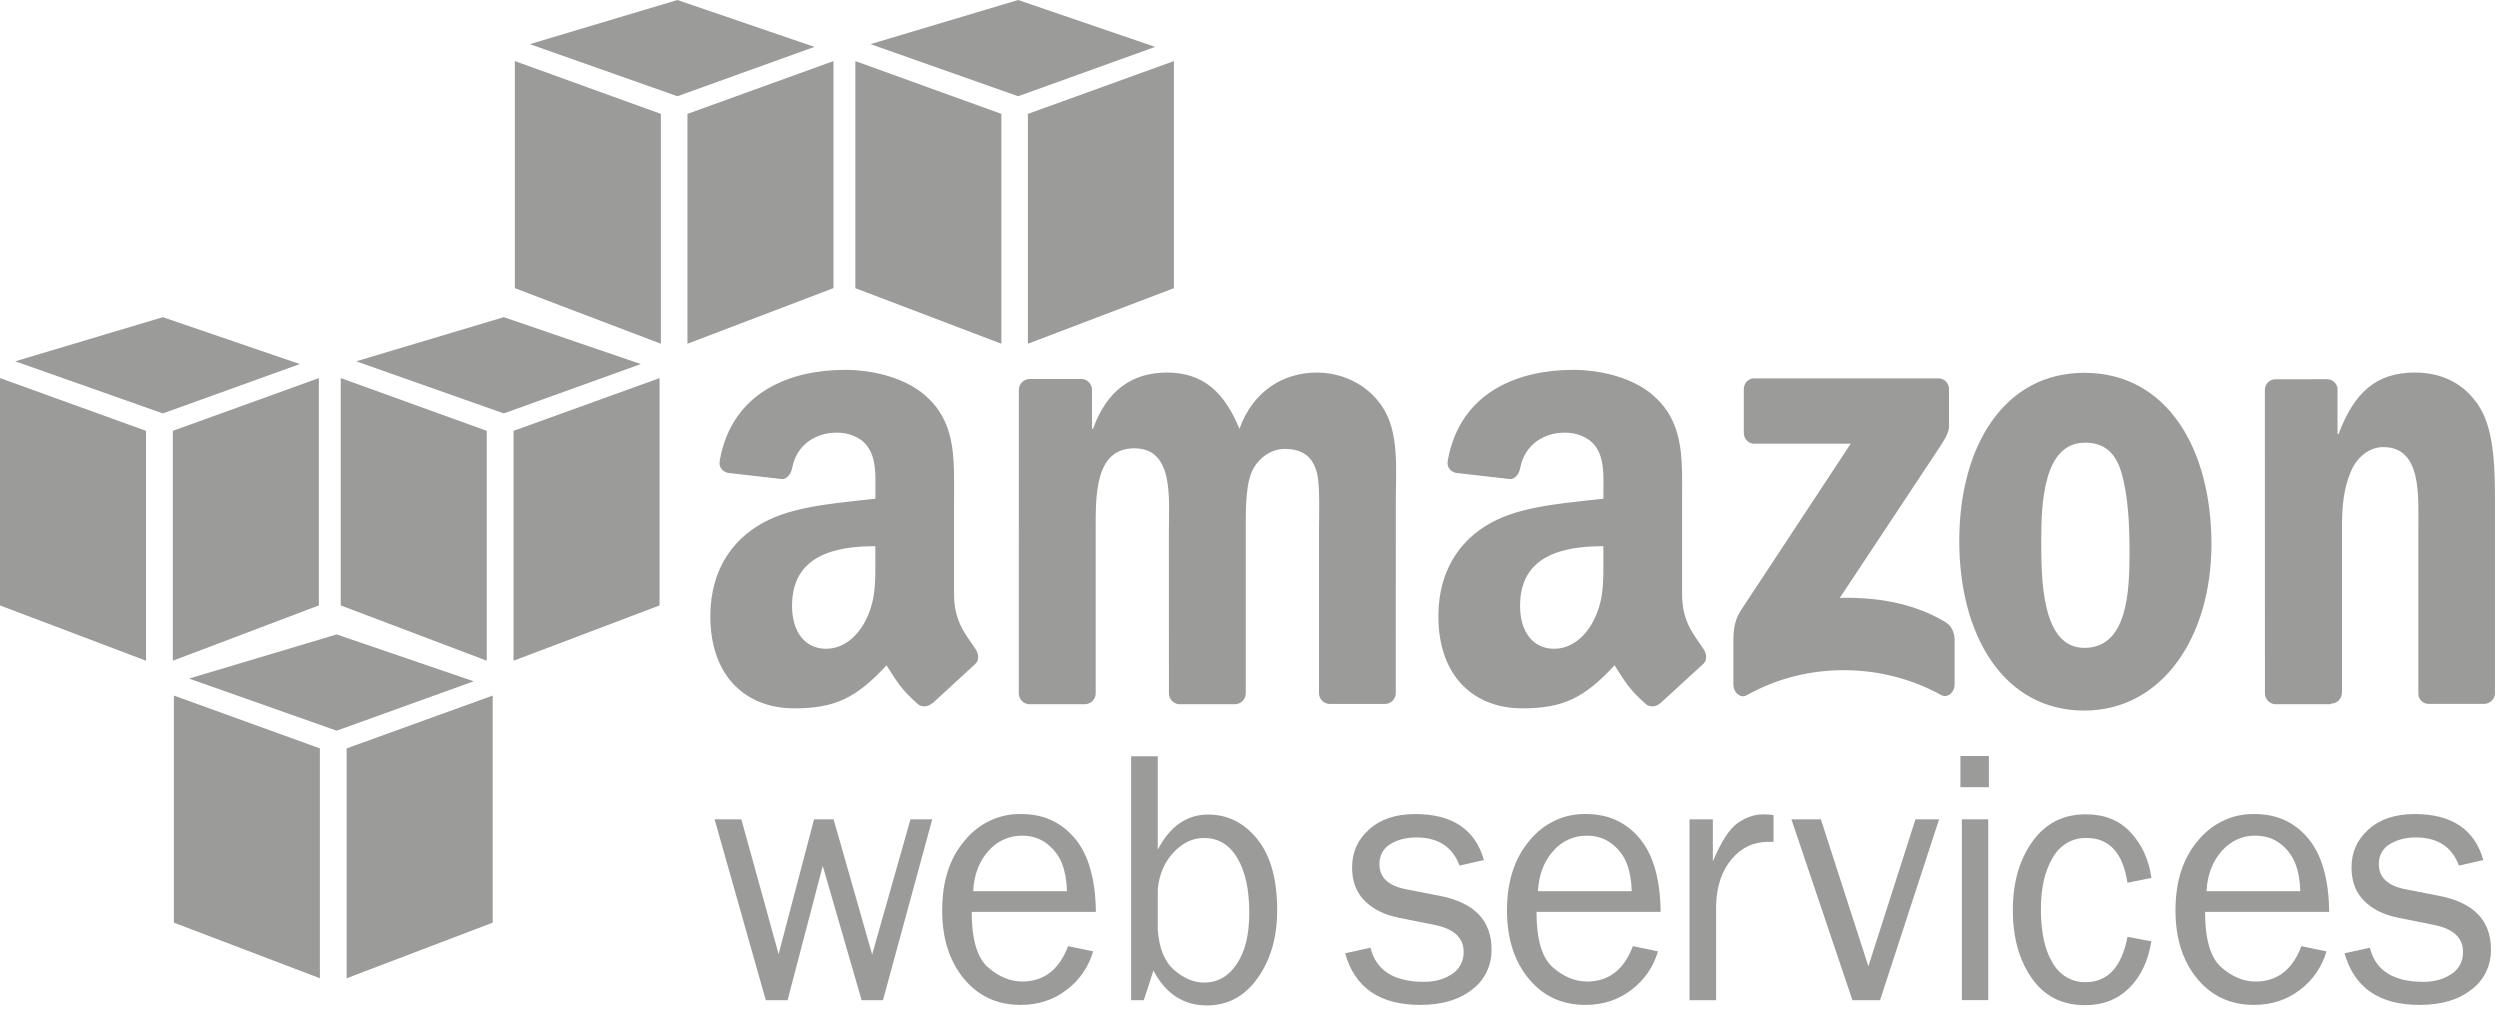
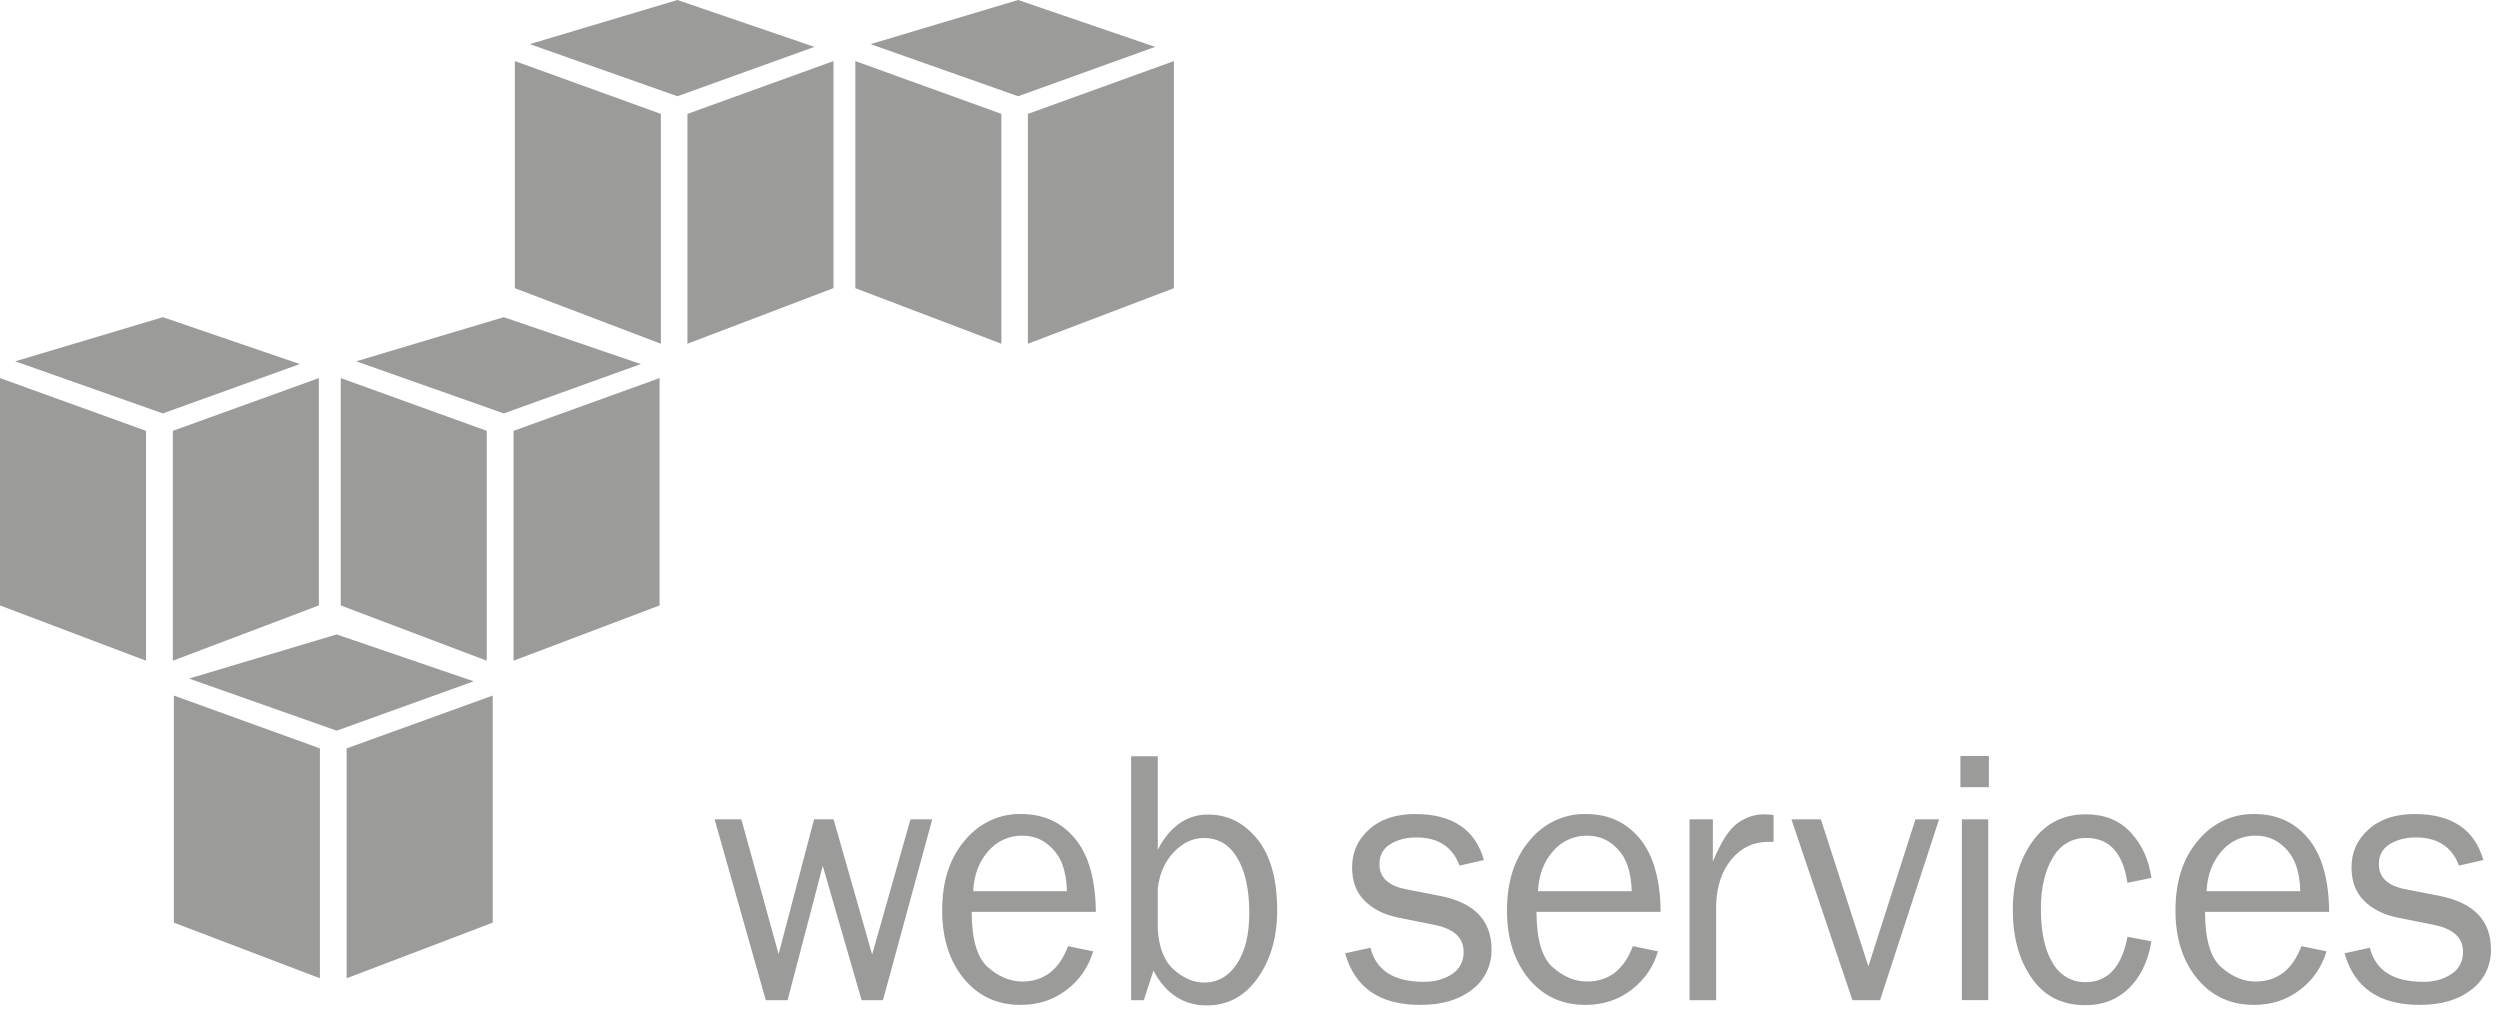
<svg xmlns="http://www.w3.org/2000/svg" width="115px" height="47px" viewBox="0 0 115 47" version="1.1">
  <title>amazon_web_services</title>
  <desc>Created with Sketch.</desc>
  <g id="Page-1" stroke="none" stroke-width="1" fill="none" fill-rule="evenodd">
    <g id="index" transform="translate(-580, -1652)" fill="#9B9B9A">
      <g id="amazon_web_services" transform="translate(580, 1652)">
-         <path d="M46.833,0 L40.045,2.03 L46.833,4.427 L53.137,2.157 L46.833,0 Z M31.16,0 L24.372,2.03 L31.16,4.427 L37.464,2.157 L31.16,0 Z M47.283,5.239 L47.283,15.812 L54,13.256 L54,2.81 L47.283,5.239 Z M39.346,13.256 L46.064,15.812 L46.064,5.239 L39.346,2.81 L39.346,13.256 Z M31.622,5.239 L31.622,15.812 L38.34,13.254 L38.34,2.81 L31.622,5.239 Z M23.683,13.256 L30.4,15.812 L30.4,5.239 L23.683,2.81 L23.683,13.256 Z M16.385,16.62 L23.174,19.017 L29.477,16.747 L23.174,14.59 L16.385,16.62 Z M0.7,16.62 L7.49,19.017 L13.792,16.747 L7.49,14.59 L0.7,16.62 Z M23.623,19.819 L23.623,30.393 L30.341,27.849 L30.341,17.392 L23.623,19.819 Z M15.674,27.849 L22.391,30.393 L22.391,19.819 L15.674,17.392 L15.674,27.849 Z M7.95,19.819 L7.95,30.393 L14.668,27.849 L14.668,17.392 L7.95,19.819 Z M0,27.85 L6.717,30.393 L6.717,19.819 L0,17.392 L0,27.85 Z M8.696,31.214 L15.486,33.611 L21.789,31.34 L15.486,29.184 L8.696,31.214 Z M15.946,34.426 L15.946,45 L22.664,42.442 L22.664,31.996 L15.946,34.426 Z M7.998,42.442 L14.715,45 L14.715,34.426 L7.998,31.996 L7.998,42.442 Z" id="Fill-1" />
+         <path d="M46.833,0 L40.045,2.03 L46.833,4.427 L53.137,2.157 L46.833,0 Z M31.16,0 L24.372,2.03 L31.16,4.427 L37.464,2.157 L31.16,0 Z M47.283,5.239 L47.283,15.812 L54,13.256 L54,2.81 L47.283,5.239 Z M39.346,13.256 L46.064,15.812 L46.064,5.239 L39.346,2.81 L39.346,13.256 Z M31.622,5.239 L31.622,15.812 L38.34,13.254 L38.34,2.81 L31.622,5.239 M23.683,13.256 L30.4,15.812 L30.4,5.239 L23.683,2.81 L23.683,13.256 Z M16.385,16.62 L23.174,19.017 L29.477,16.747 L23.174,14.59 L16.385,16.62 Z M0.7,16.62 L7.49,19.017 L13.792,16.747 L7.49,14.59 L0.7,16.62 Z M23.623,19.819 L23.623,30.393 L30.341,27.849 L30.341,17.392 L23.623,19.819 Z M15.674,27.849 L22.391,30.393 L22.391,19.819 L15.674,17.392 L15.674,27.849 Z M7.95,19.819 L7.95,30.393 L14.668,27.849 L14.668,17.392 L7.95,19.819 Z M0,27.85 L6.717,30.393 L6.717,19.819 L0,17.392 L0,27.85 Z M8.696,31.214 L15.486,33.611 L21.789,31.34 L15.486,29.184 L8.696,31.214 Z M15.946,34.426 L15.946,45 L22.664,42.442 L22.664,31.996 L15.946,34.426 Z M7.998,42.442 L14.715,45 L14.715,34.426 L7.998,31.996 L7.998,42.442 Z" id="Fill-1" />
        <g id="Group-6" transform="translate(32, 17)">
          <path d="M75.846,26.852 L77.014,26.596 C77.273,27.642 78.094,28.164 79.476,28.164 C79.984,28.164 80.414,28.043 80.769,27.803 C81.108,27.589 81.311,27.199 81.299,26.783 C81.299,26.133 80.849,25.72 79.951,25.543 L78.294,25.21 C77.647,25.078 77.129,24.82 76.746,24.435 C76.361,24.051 76.17,23.544 76.17,22.9 C76.17,22.191 76.431,21.62 76.956,21.15 C77.481,20.68 78.185,20.446 79.073,20.446 C80.779,20.446 81.832,21.151 82.234,22.562 L81.113,22.818 C80.791,21.956 80.129,21.522 79.13,21.522 C78.632,21.522 78.236,21.64 77.904,21.846 C77.601,22.032 77.417,22.379 77.427,22.75 C77.427,23.362 77.834,23.745 78.648,23.905 L80.178,24.203 C81.782,24.51 82.583,25.333 82.583,26.669 C82.598,27.405 82.261,28.101 81.687,28.521 C81.091,28.991 80.297,29.226 79.304,29.226 C77.441,29.226 76.288,28.43 75.847,26.841 L75.846,26.852 Z M73.813,23.994 C73.802,23.527 73.731,23.113 73.595,22.75 C73.455,22.38 73.218,22.058 72.911,21.825 C72.59,21.569 72.204,21.441 71.753,21.441 C71.17,21.43 70.609,21.682 70.212,22.134 C69.791,22.606 69.541,23.214 69.5,23.994 L73.814,23.994 L73.813,23.994 Z M73.88,26.526 L75.019,26.762 C74.81,27.476 74.383,28.096 73.806,28.527 C73.203,28.993 72.497,29.226 71.684,29.226 C70.611,29.226 69.74,28.827 69.078,28.026 C68.415,27.226 68.072,26.179 68.072,24.882 C68.072,23.556 68.408,22.487 69.107,21.669 C69.756,20.871 70.709,20.422 71.704,20.445 C72.731,20.445 73.558,20.82 74.181,21.573 C74.805,22.325 75.126,23.448 75.142,24.945 L69.432,24.945 C69.432,26.203 69.68,27.053 70.178,27.492 C70.676,27.93 71.201,28.15 71.755,28.15 C72.755,28.15 73.46,27.605 73.869,26.513 L73.88,26.526 Z M65.864,26.094 L66.966,26.301 C66.81,27.219 66.466,27.938 65.932,28.459 C65.398,28.98 64.731,29.238 63.921,29.238 C62.838,29.238 62.023,28.813 61.442,27.969 C60.861,27.124 60.59,26.079 60.59,24.868 C60.59,23.605 60.889,22.554 61.489,21.715 C62.088,20.877 62.904,20.458 63.947,20.458 C64.802,20.458 65.487,20.73 66.005,21.285 C66.522,21.84 66.843,22.524 66.965,23.385 L65.863,23.607 C65.655,22.233 65.028,21.547 63.981,21.547 C63.344,21.524 62.746,21.873 62.426,22.456 C62.062,23.061 61.881,23.847 61.881,24.813 C61.881,25.876 62.06,26.703 62.421,27.294 C62.738,27.858 63.321,28.197 63.942,28.178 C64.953,28.178 65.593,27.489 65.863,26.108 L65.864,26.094 Z M59.459,20.688 L59.459,29.007 L58.246,29.007 L58.246,20.688 L59.472,20.688 L59.459,20.688 Z M59.488,17.775 L59.488,19.212 L58.179,19.212 L58.179,17.775 L59.49,17.775 L59.488,17.775 Z M57.198,20.689 L54.482,29.008 L53.212,29.008 L50.405,20.689 L51.76,20.689 L53.945,27.45 L56.112,20.689 L57.198,20.689 Z M46.944,29.008 L45.718,29.008 L45.718,20.689 L46.791,20.689 L46.791,22.629 C47.171,21.719 47.55,21.131 47.93,20.863 C48.311,20.595 48.712,20.46 49.101,20.46 C49.262,20.461 49.423,20.472 49.583,20.49 L49.583,21.725 L49.336,21.725 C48.662,21.725 48.103,21.99 47.657,22.519 C47.211,23.048 46.973,23.743 46.942,24.604 L46.942,29.009 L46.944,29.008 Z M43.06,23.994 C43.049,23.527 42.977,23.113 42.843,22.75 C42.708,22.388 42.481,22.08 42.159,21.825 C41.837,21.569 41.452,21.441 41,21.441 C40.416,21.431 39.856,21.682 39.457,22.134 C39.034,22.606 38.787,23.214 38.746,23.994 L43.06,23.994 Z M43.127,26.526 L44.266,26.762 C44.06,27.473 43.656,28.061 43.053,28.527 C42.452,28.993 41.744,29.226 40.931,29.226 C39.859,29.226 38.99,28.827 38.326,28.026 C37.663,27.226 37.321,26.179 37.321,24.882 C37.321,23.556 37.665,22.487 38.355,21.669 C39.004,20.871 39.957,20.422 40.952,20.445 C41.978,20.445 42.804,20.82 43.429,21.573 C44.053,22.325 44.374,23.448 44.389,24.945 L38.679,24.945 C38.679,26.203 38.927,27.053 39.424,27.492 C39.921,27.93 40.448,28.15 41.003,28.15 C42.003,28.15 42.707,27.605 43.116,26.513 L43.127,26.526 Z M29.873,26.852 L31.041,26.596 C31.3,27.642 32.122,28.164 33.503,28.164 C34.011,28.164 34.444,28.043 34.797,27.803 C35.136,27.59 35.338,27.2 35.327,26.783 C35.327,26.133 34.877,25.72 33.977,25.543 L32.321,25.21 C31.673,25.078 31.156,24.82 30.772,24.435 C30.388,24.051 30.196,23.544 30.196,22.9 C30.196,22.191 30.459,21.62 30.983,21.15 C31.508,20.68 32.211,20.446 33.1,20.446 C34.806,20.446 35.859,21.151 36.261,22.562 L35.139,22.818 C34.818,21.956 34.156,21.522 33.156,21.522 C32.658,21.522 32.25,21.64 31.931,21.846 C31.628,22.032 31.444,22.379 31.453,22.75 C31.453,23.362 31.861,23.745 32.675,23.905 L34.206,24.203 C35.81,24.51 36.61,25.333 36.61,26.669 C36.625,27.405 36.288,28.101 35.715,28.521 C35.119,28.991 34.324,29.226 33.331,29.226 C31.465,29.226 30.315,28.43 29.873,26.841 L29.873,26.852 Z M21.257,25.749 C21.313,26.602 21.562,27.222 22,27.608 C22.438,27.993 22.901,28.198 23.39,28.198 C24.012,28.198 24.514,27.912 24.895,27.34 C25.277,26.769 25.467,25.986 25.467,24.993 C25.467,23.922 25.283,23.08 24.915,22.465 C24.548,21.852 24.036,21.547 23.383,21.547 C22.869,21.547 22.407,21.765 21.993,22.201 C21.58,22.637 21.324,23.202 21.258,23.892 L21.258,25.746 L21.257,25.749 Z M20.62,29.008 L20.032,29.008 L20.032,17.789 L21.257,17.789 L21.257,22.087 C21.816,21.009 22.597,20.469 23.572,20.469 C24.473,20.469 25.227,20.847 25.837,21.6 C26.445,22.352 26.75,23.447 26.75,24.881 C26.75,26.118 26.448,27.153 25.851,27.993 C25.255,28.831 24.473,29.25 23.514,29.25 C22.447,29.25 21.616,28.713 21.058,27.644 L20.611,29.02 L20.62,29.008 Z M17.079,23.994 C17.069,23.527 16.997,23.113 16.862,22.75 C16.727,22.388 16.499,22.08 16.177,21.825 C15.855,21.569 15.47,21.441 15.018,21.441 C14.435,21.432 13.875,21.683 13.476,22.134 C13.053,22.606 12.806,23.214 12.765,23.994 L17.078,23.994 L17.079,23.994 Z M17.147,26.526 L18.286,26.762 C18.077,27.476 17.65,28.096 17.072,28.527 C16.47,28.993 15.764,29.226 14.95,29.226 C13.878,29.226 13.009,28.827 12.345,28.026 C11.682,27.226 11.34,26.179 11.34,24.882 C11.34,23.556 11.675,22.487 12.374,21.669 C13.023,20.871 13.976,20.422 14.972,20.445 C15.999,20.445 16.824,20.82 17.45,21.573 C18.074,22.325 18.394,23.448 18.41,24.945 L12.698,24.945 C12.698,26.203 12.946,27.053 13.444,27.492 C13.943,27.93 14.468,28.15 15.022,28.15 C16.021,28.15 16.727,27.605 17.135,26.513 L17.147,26.526 Z M10.883,20.689 L8.617,29.008 L7.634,29.008 L5.847,22.83 L4.229,29.008 L3.226,29.008 L0.872,20.689 L2.102,20.689 L3.816,26.889 L5.447,20.689 L6.345,20.689 L8.119,26.908 L9.882,20.689 L10.87,20.689 L10.883,20.689 Z" id="Fill-2" />
-           <path d="M10.865,15.356 C10.695,15.518 10.449,15.528 10.257,15.42 C9.402,14.668 9.247,14.321 8.78,13.604 C7.366,15.139 6.364,15.584 4.532,15.584 C2.363,15.584 0.675,14.167 0.675,11.338 C0.675,9.125 1.807,7.622 3.423,6.885 C4.821,6.236 6.773,6.118 8.269,5.94 L8.269,5.586 C8.269,4.937 8.316,4.172 7.955,3.611 C7.643,3.109 7.039,2.902 6.509,2.902 C5.526,2.902 4.652,3.434 4.436,4.538 C4.392,4.784 4.214,5.027 3.99,5.039 L1.492,4.754 C1.27,4.703 1.046,4.525 1.108,4.184 C1.681,0.98 4.418,0.014 6.872,0.014 C8.125,0.014 9.776,0.368 10.754,1.372 C12.006,2.612 11.886,4.261 11.886,6.059 L11.886,10.304 C11.886,11.579 12.389,12.14 12.858,12.829 C13.022,13.065 13.059,13.372 12.851,13.553 L10.884,15.362 L10.878,15.355 L10.865,15.356 Z M8.267,8.714 C8.267,9.776 8.292,10.659 7.785,11.603 C7.375,12.371 6.724,12.843 6.001,12.843 C5.012,12.843 4.434,12.047 4.434,10.868 C4.434,8.548 6.401,8.125 8.265,8.125 L8.265,8.716 L8.267,8.714 Z M44.354,15.356 C44.184,15.518 43.938,15.528 43.747,15.42 C42.89,14.668 42.738,14.321 42.27,13.604 C40.855,15.139 39.853,15.584 38.021,15.584 C35.852,15.584 34.165,14.167 34.165,11.338 C34.165,9.125 35.296,7.622 36.912,6.885 C38.31,6.236 40.263,6.118 41.758,5.94 L41.758,5.586 C41.758,4.937 41.806,4.172 41.445,3.611 C41.132,3.109 40.529,2.902 39.998,2.902 C39.016,2.902 38.142,3.434 37.926,4.538 C37.882,4.784 37.712,5.027 37.48,5.039 L34.982,4.754 C34.758,4.703 34.535,4.525 34.597,4.184 C35.172,0.98 37.908,0.014 40.361,0.014 C41.615,0.014 43.266,0.368 44.242,1.372 C45.496,2.612 45.375,4.261 45.375,6.059 L45.375,10.304 C45.375,11.579 45.877,12.14 46.346,12.829 C46.51,13.065 46.547,13.372 46.337,13.553 L44.36,15.362 L44.354,15.355 L44.354,15.356 Z M41.757,8.714 C41.757,9.776 41.781,10.659 41.274,11.603 C40.864,12.371 40.213,12.843 39.49,12.843 C38.501,12.843 37.923,12.047 37.923,10.868 C37.923,8.548 39.892,8.125 41.755,8.125 L41.755,8.716 L41.757,8.714 Z M75.217,15.392 L72.65,15.392 C72.393,15.374 72.187,15.158 72.187,14.89 L72.184,0.902 C72.206,0.645 72.406,0.446 72.678,0.446 L75.068,0.444 C75.287,0.453 75.472,0.613 75.526,0.836 L75.526,2.963 L75.575,2.963 C76.297,1.049 77.307,0.137 79.088,0.137 C80.241,0.137 81.373,0.579 82.094,1.784 C82.768,2.903 82.768,4.784 82.768,6.14 L82.768,14.938 C82.739,15.174 82.529,15.378 82.274,15.378 L79.69,15.378 C79.453,15.362 79.261,15.178 79.244,14.938 L79.244,7.344 C79.244,5.815 79.411,3.566 77.632,3.566 C77.006,3.566 76.429,4.007 76.141,4.685 C75.78,5.537 75.731,6.39 75.731,7.333 L75.731,14.863 C75.726,15.143 75.504,15.366 75.228,15.366 L75.217,15.392 Z M63.904,3.364 C62.018,3.364 61.898,6.1 61.898,7.807 C61.898,9.513 61.876,12.802 63.88,12.802 C65.861,12.802 65.958,10.219 65.958,8.424 C65.958,7.247 65.911,5.834 65.578,4.715 C65.291,3.746 64.718,3.362 63.907,3.362 L63.904,3.364 Z M63.879,0.149 C67.673,0.149 69.726,3.621 69.726,8.036 C69.726,12.302 67.458,15.686 63.879,15.686 C60.156,15.686 58.126,12.214 58.126,7.888 C58.126,3.533 60.18,0.149 63.879,0.149 L63.879,0.149 Z M17.902,15.392 L15.326,15.392 C15.08,15.374 14.885,15.179 14.865,14.919 L14.867,0.936 C14.867,0.656 15.09,0.434 15.364,0.434 L17.763,0.433 C18.014,0.446 18.215,0.647 18.232,0.903 L18.232,2.728 L18.28,2.728 C18.905,0.963 20.084,0.138 21.671,0.138 C23.283,0.138 24.293,0.963 25.015,2.728 C25.641,0.963 27.06,0.138 28.576,0.138 C29.659,0.138 30.836,0.611 31.558,1.669 C32.376,2.845 32.208,4.553 32.208,6.054 L32.206,14.878 C32.206,15.158 31.983,15.381 31.709,15.381 L29.136,15.381 C28.88,15.363 28.674,15.147 28.674,14.879 L28.674,7.477 C28.674,6.887 28.722,5.417 28.602,4.858 C28.409,3.917 27.819,3.651 27.086,3.651 C26.461,3.651 25.811,4.092 25.545,4.799 C25.279,5.504 25.305,6.683 25.305,7.477 L25.305,14.888 C25.305,15.168 25.081,15.392 24.808,15.392 L22.233,15.392 C21.974,15.374 21.771,15.158 21.771,14.89 L21.769,7.477 C21.769,5.918 22.009,3.622 20.182,3.622 C18.33,3.622 18.402,5.858 18.402,7.477 L18.402,14.888 C18.402,15.168 18.179,15.392 17.905,15.392 L17.902,15.392 Z M48.215,2.911 L48.215,0.913 C48.209,0.639 48.414,0.412 48.673,0.405 L48.695,0.405 L57.166,0.405 C57.436,0.405 57.654,0.614 57.655,0.909 L57.655,2.622 C57.653,2.909 57.424,3.283 57.019,3.88 L52.632,10.502 C54.261,10.463 55.983,10.719 57.464,11.6 C57.798,11.799 57.885,12.092 57.912,12.38 L57.912,14.512 C57.912,14.807 57.608,15.146 57.288,14.969 C54.682,13.525 51.224,13.367 48.339,14.985 C48.044,15.151 47.736,14.816 47.736,14.522 L47.736,12.496 C47.736,12.171 47.741,11.618 48.051,11.122 L53.133,3.41 L48.707,3.41 C48.448,3.423 48.229,3.212 48.216,2.938 C48.216,2.928 48.216,2.918 48.216,2.909 L48.215,2.911 Z" id="Fill-4" />
        </g>
      </g>
    </g>
  </g>
</svg>